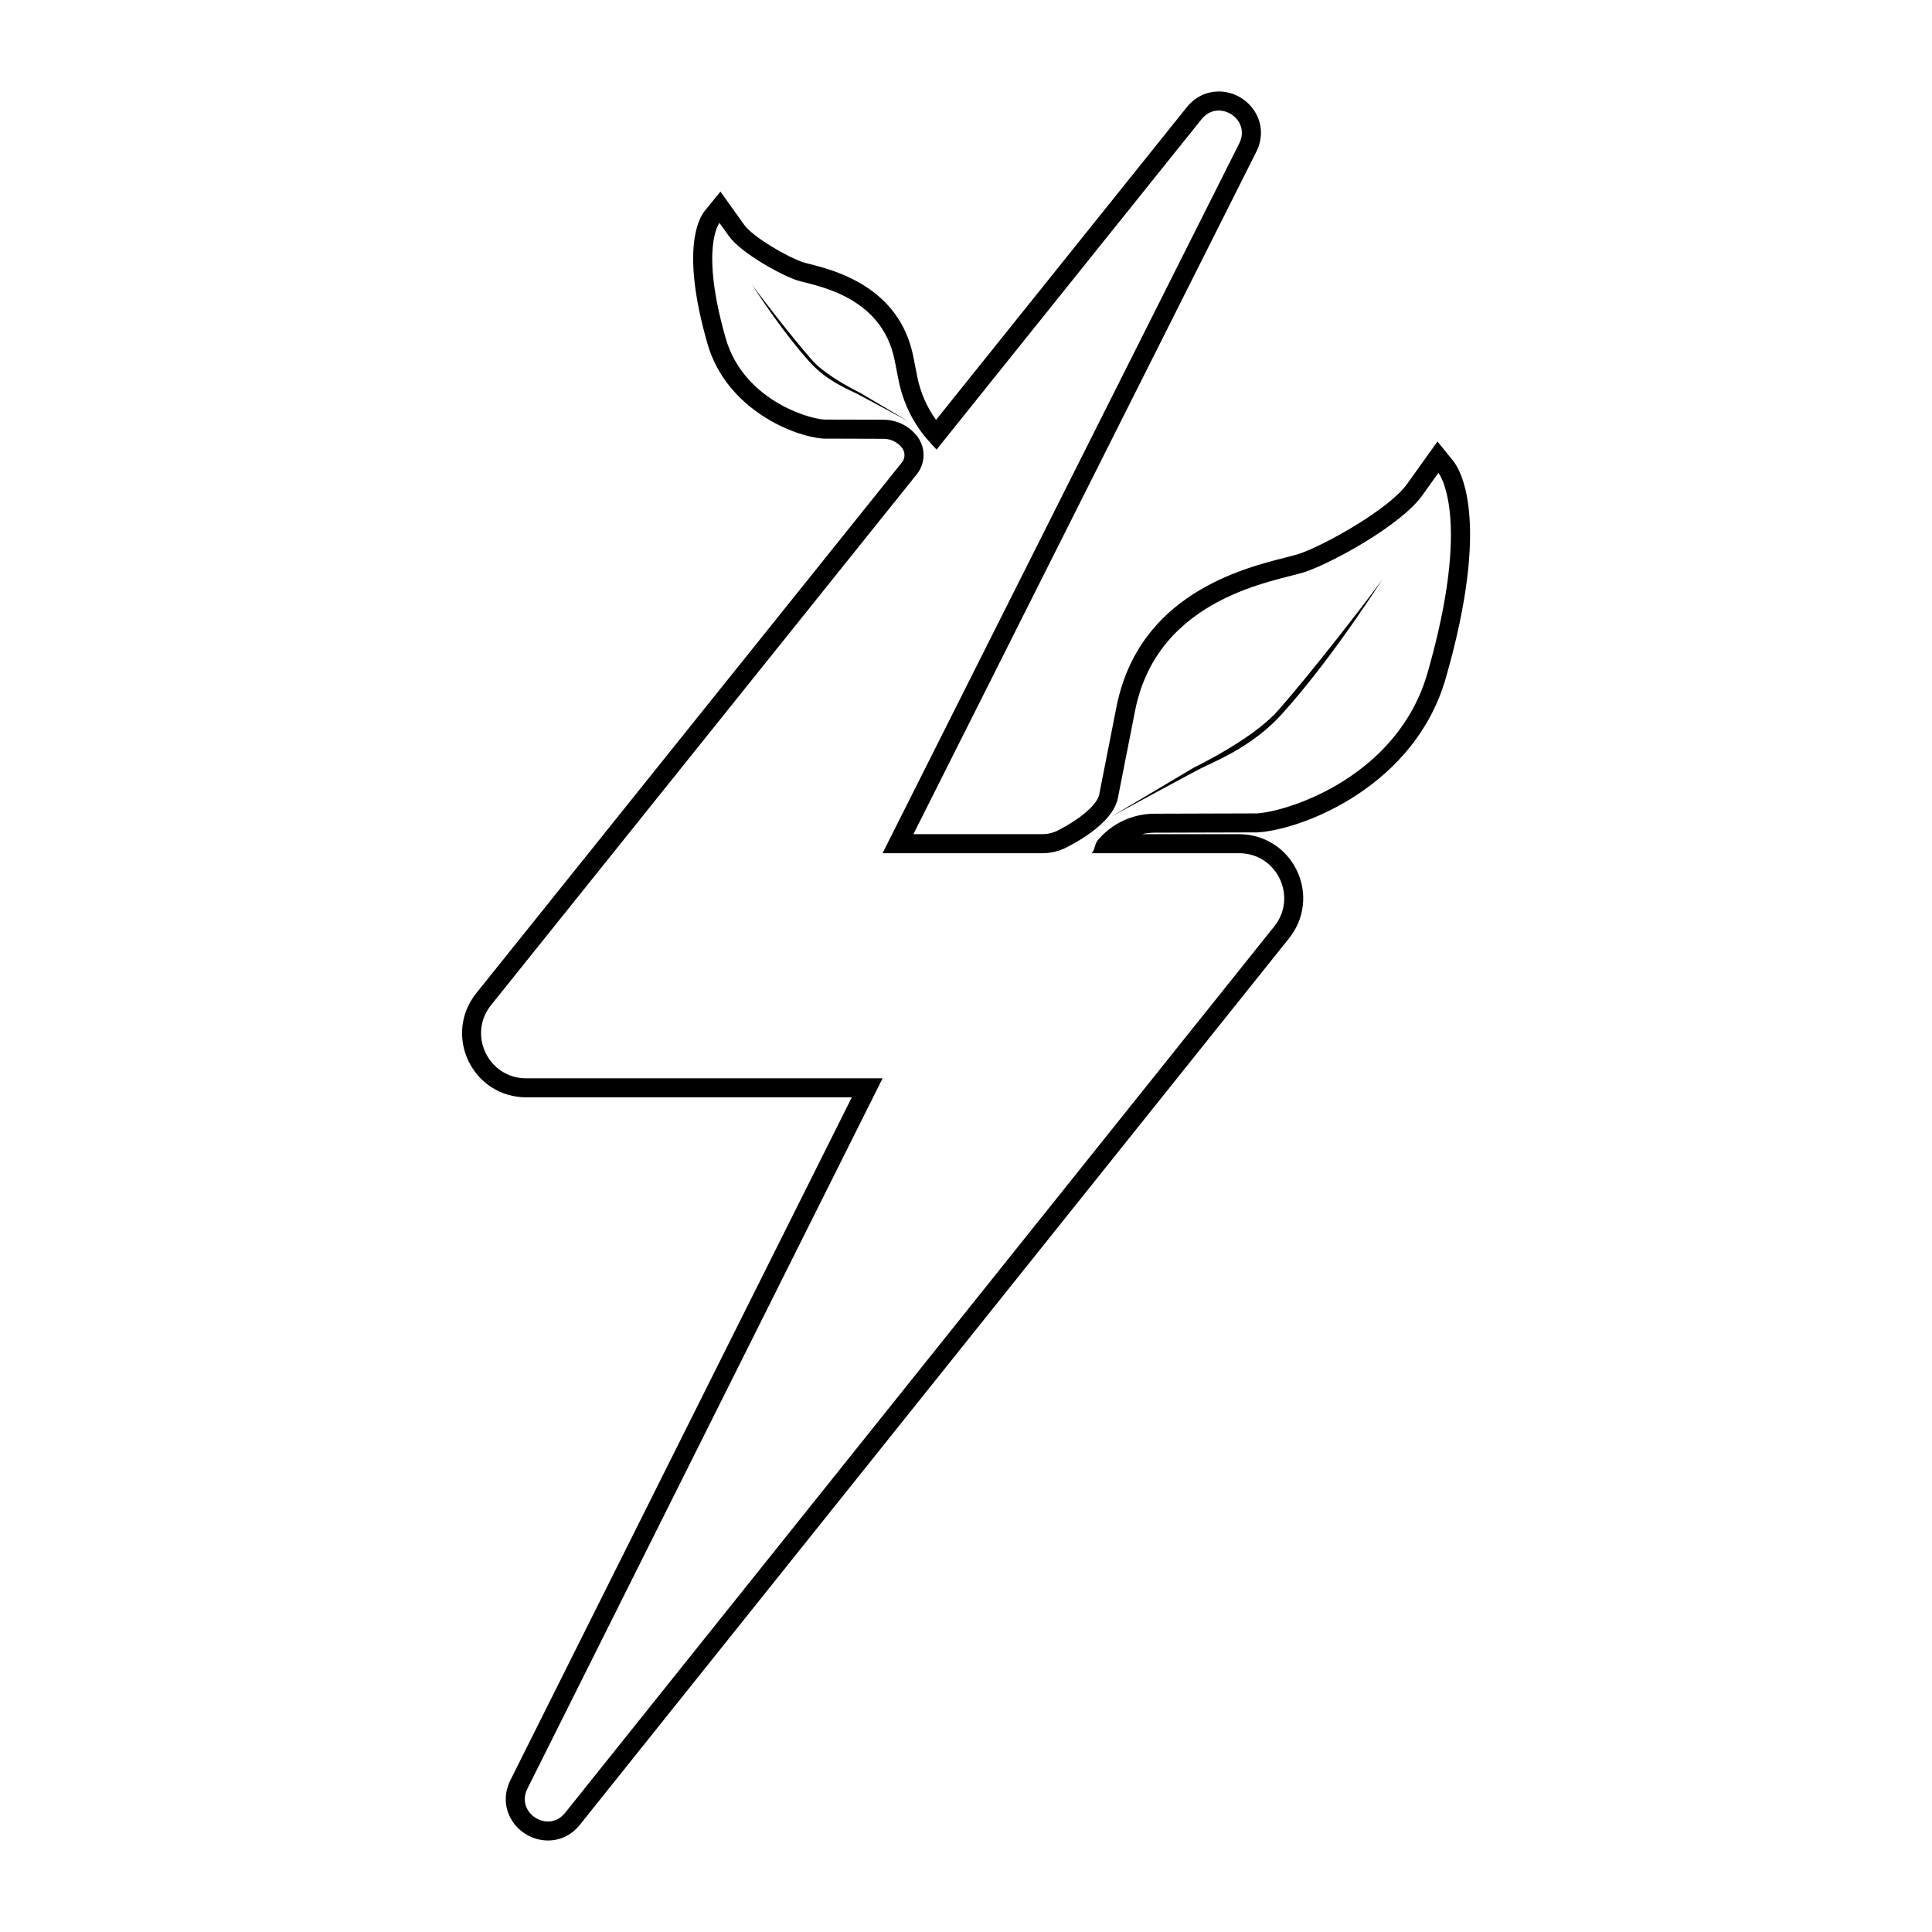
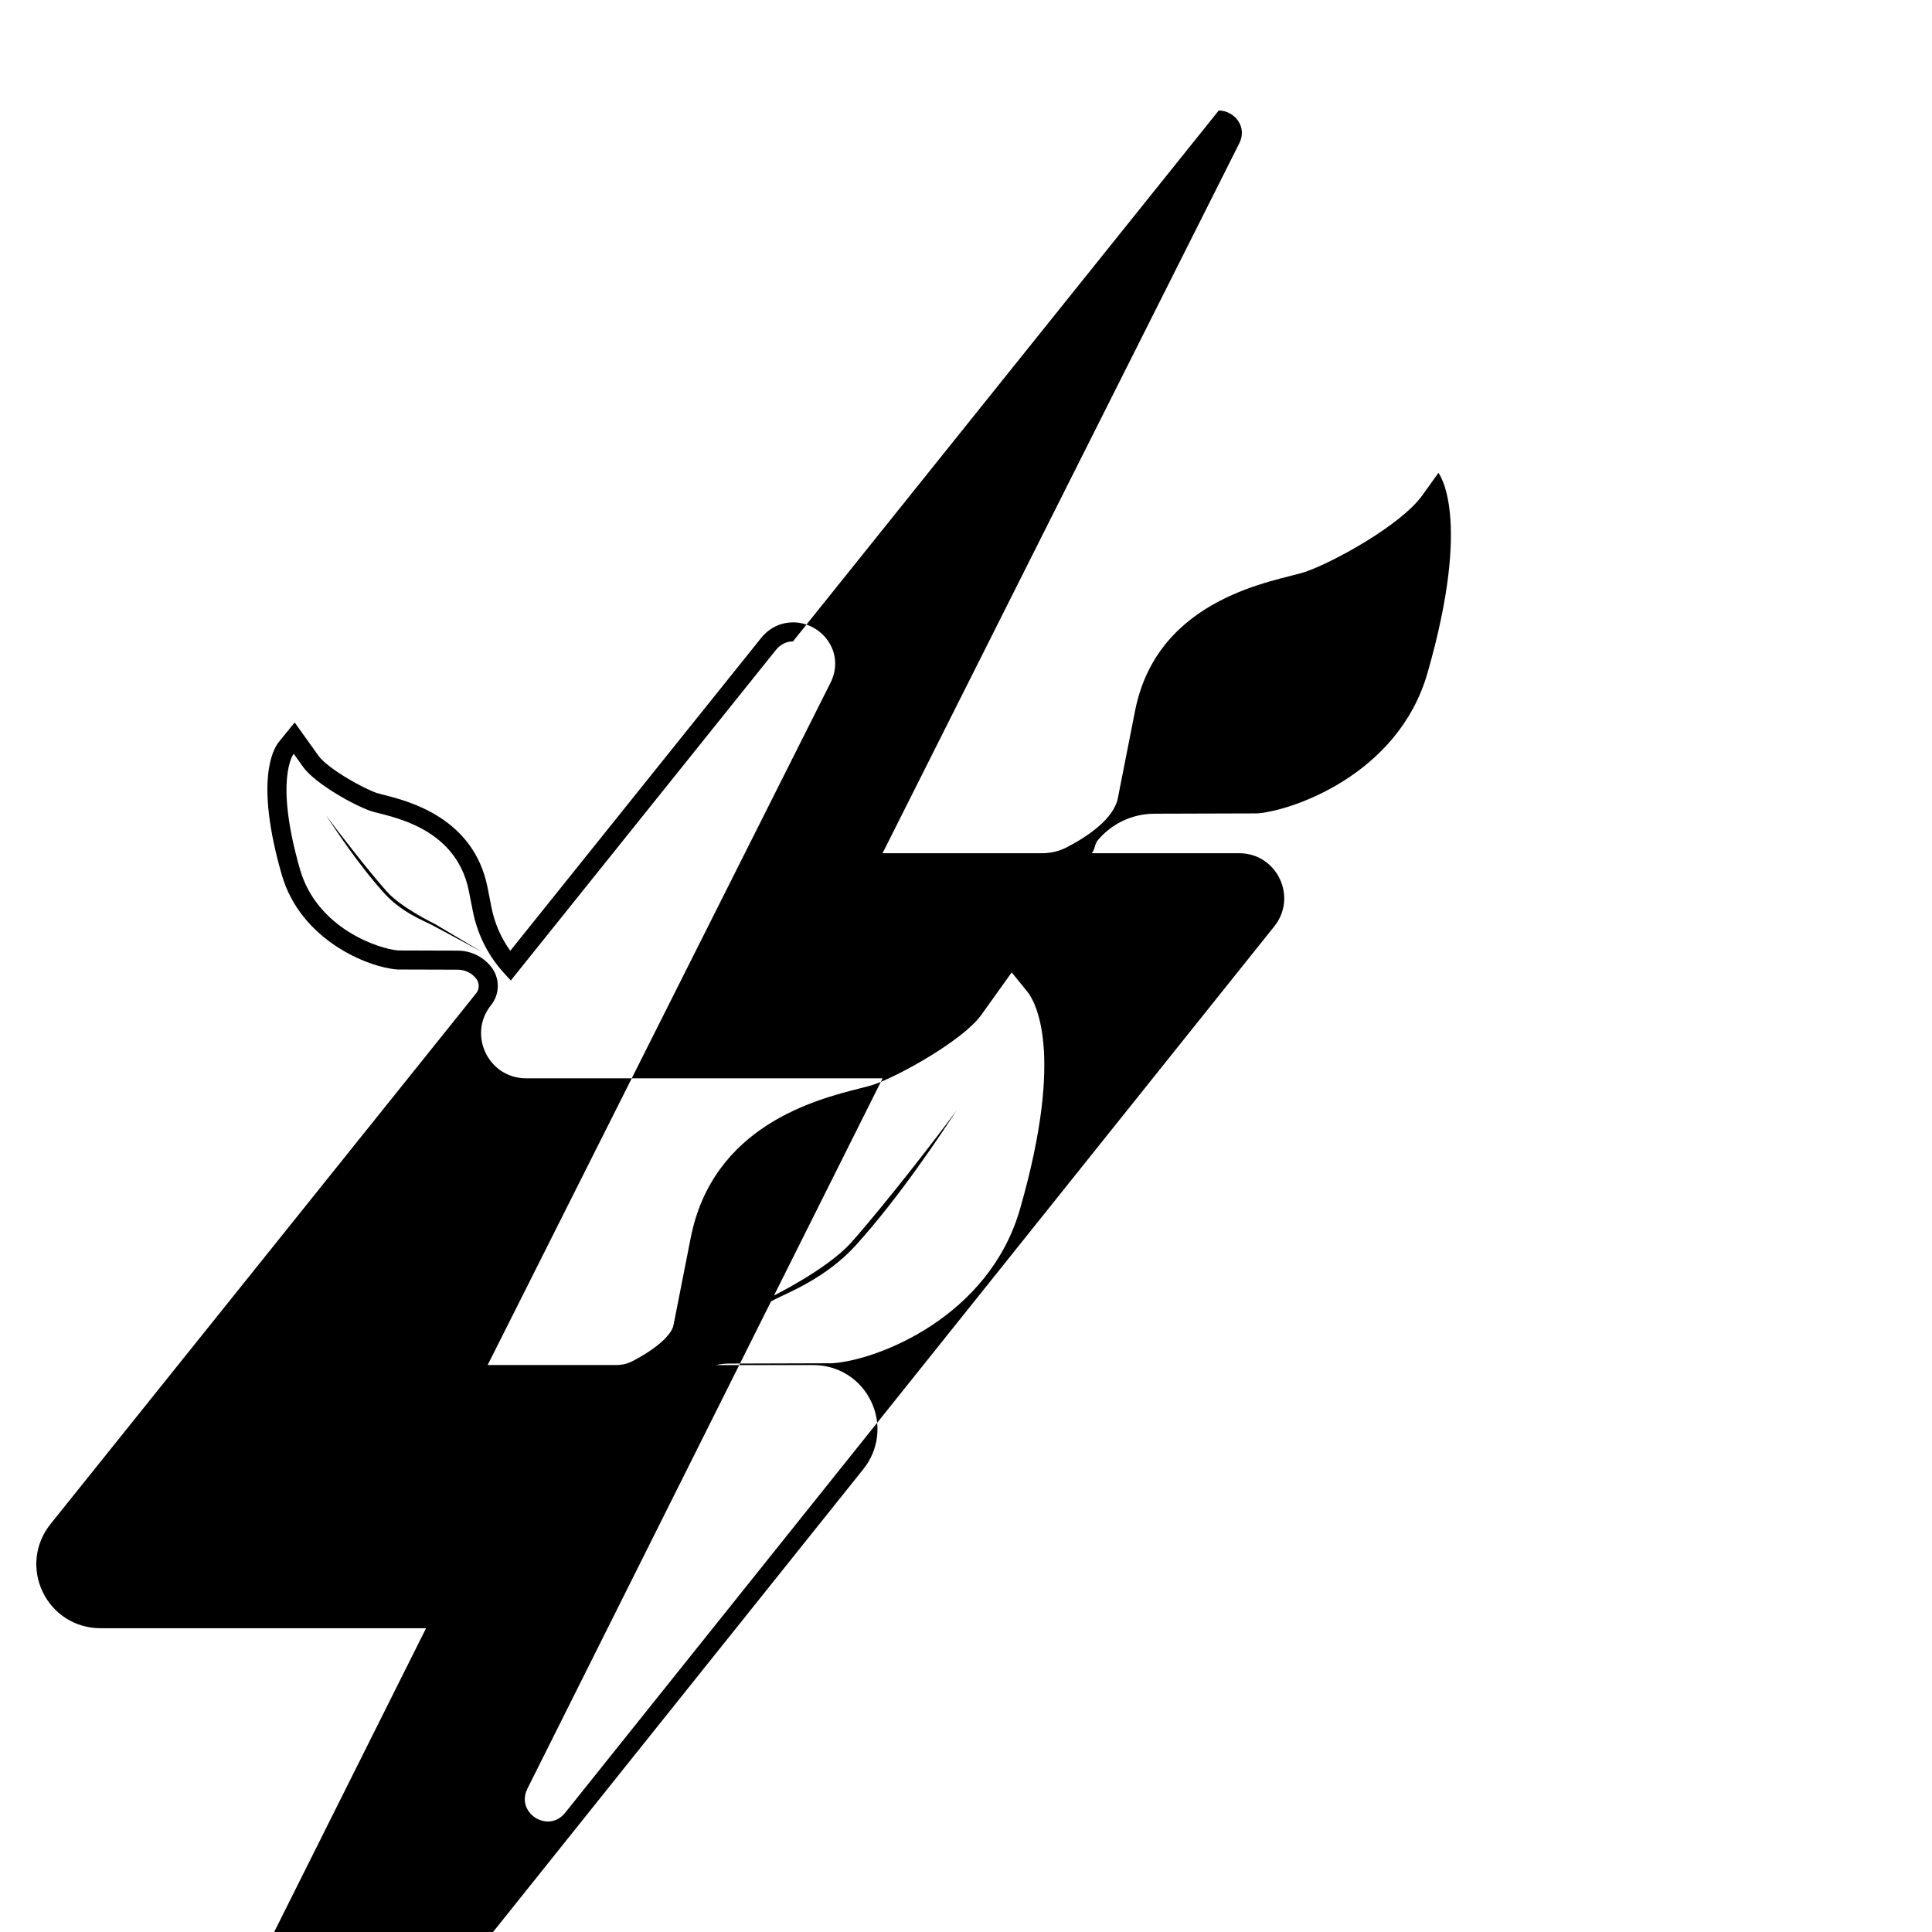
<svg xmlns="http://www.w3.org/2000/svg" fill="#000000" width="800px" height="800px" version="1.1" viewBox="144 144 512 512">
-   <path d="m466.98 173.29c3.969 0 7.727 4.144 5.441 8.699l-94.535 188.12 42.262 0.004c2.258 0 4.481-0.504 6.488-1.535 5.742-2.949 12.539-7.644 13.609-13.07l4.555-23.121c6.012-30.516 37.801-34.387 45.012-36.805 7.211-2.418 25.426-12.352 31.129-20.324l4.254-5.941s9.113 11.227-2.891 53.027c-7.809 27.199-36.301 36.582-45.125 37.215l-27.266 0.082c-5.789 0.016-11.27 2.586-14.984 7.027-0.902 1.078-0.637 2.254-1.598 3.441h39.051c10.004 0 15.566 11.574 9.316 19.387l-187.94 234.93c-1.297 1.613-2.938 2.293-4.551 2.293-3.965 0-7.723-4.137-5.445-8.691l94.133-188.26h-94.457c-10.012 0-15.574-11.586-9.305-19.398l112.83-140.69c2.422-3.023 2.383-7.336-0.102-10.309l-0.09-0.105c-2.137-2.555-5.297-4.016-8.625-4.027l-15.75-0.047c-5.098-0.367-21.547-5.785-26.062-21.492-6.934-24.141-1.668-30.625-1.668-30.625l2.453 3.43c3.293 4.602 13.816 10.34 17.98 11.738 4.168 1.395 22.523 3.633 25.996 21.254l1.031 5.234c1.109 5.629 3.582 10.906 7.262 15.301 0.902 1.078 1.883 2.117 2.812 3.117l70.234-87.566c1.293-1.613 2.938-2.293 4.543-2.293m-82.344 82.34-12.523-7.441s-8.934-4.293-12.781-8.625c-5.09-5.727-13.609-16.746-16.082-20.176 2.09 3.195 8.594 13.113 15.445 20.676 4.543 5.012 10.508 7.297 12.434 8.289 1.918 0.992 13.508 7.277 13.508 7.277m54.035 104.69s20.066-10.891 23.398-12.609c3.332-1.723 13.664-5.668 21.527-14.348 11.863-13.09 23.125-30.266 26.746-35.801-4.289 5.941-19.027 25.02-27.844 34.938-6.664 7.5-22.133 14.934-22.133 14.934l-21.695 12.887m28.309-192.07c-3.305 0-6.312 1.48-8.473 4.176l-66.441 82.848c-2.453-3.375-4.168-7.32-4.992-11.512l-1.031-5.234c-3.652-18.539-20.992-22.922-27.523-24.574-0.754-0.191-1.379-0.344-1.812-0.488-3.738-1.254-13.062-6.508-15.488-9.891l-2.453-3.43-3.844-5.371-4.168 5.129c-1.621 2-6.367 10.445 0.734 35.191 5.027 17.516 23.078 24.59 30.539 25.129l0.172 0.016h0.176l15.75 0.047c1.859 0.004 3.602 0.812 4.777 2.215 1.031 1.234 1.047 2.887 0.125 4.035l-112.82 140.68c-4.121 5.141-4.914 12.02-2.062 17.961 2.852 5.941 8.711 9.629 15.301 9.629h86.297l-90.484 180.97c-1.758 3.516-1.621 7.379 0.371 10.609 2.051 3.312 5.723 5.367 9.582 5.367 3.309 0 6.324-1.484 8.48-4.188l187.94-234.93c4.109-5.141 4.898-12.02 2.047-17.949-2.852-5.934-8.711-9.617-15.297-9.617h-25.781c1.078-0.258 2.191-0.387 3.324-0.395l27.266-0.082h0.176l0.172-0.016c12.117-0.871 41.43-12.375 49.605-40.848 12.117-42.188 3.758-55.375 1.961-57.59l-4.16-5.129-3.844 5.371-4.254 5.941c-4.742 6.625-21.871 16.207-28.637 18.477-0.816 0.273-1.984 0.559-3.406 0.922-11.695 2.953-39.07 9.875-44.941 39.684l-4.555 23.121c-0.523 2.66-4.828 6.41-10.965 9.559-1.266 0.648-2.676 0.977-4.191 0.977h-34.086l90.863-180.82c1.77-3.516 1.637-7.387-0.359-10.621-2.047-3.316-5.723-5.379-9.586-5.379z" />
+   <path d="m466.98 173.29c3.969 0 7.727 4.144 5.441 8.699l-94.535 188.12 42.262 0.004c2.258 0 4.481-0.504 6.488-1.535 5.742-2.949 12.539-7.644 13.609-13.07l4.555-23.121c6.012-30.516 37.801-34.387 45.012-36.805 7.211-2.418 25.426-12.352 31.129-20.324l4.254-5.941s9.113 11.227-2.891 53.027c-7.809 27.199-36.301 36.582-45.125 37.215l-27.266 0.082c-5.789 0.016-11.27 2.586-14.984 7.027-0.902 1.078-0.637 2.254-1.598 3.441h39.051c10.004 0 15.566 11.574 9.316 19.387l-187.94 234.93c-1.297 1.613-2.938 2.293-4.551 2.293-3.965 0-7.723-4.137-5.445-8.691l94.133-188.26h-94.457c-10.012 0-15.574-11.586-9.305-19.398c2.422-3.023 2.383-7.336-0.102-10.309l-0.09-0.105c-2.137-2.555-5.297-4.016-8.625-4.027l-15.75-0.047c-5.098-0.367-21.547-5.785-26.062-21.492-6.934-24.141-1.668-30.625-1.668-30.625l2.453 3.43c3.293 4.602 13.816 10.34 17.98 11.738 4.168 1.395 22.523 3.633 25.996 21.254l1.031 5.234c1.109 5.629 3.582 10.906 7.262 15.301 0.902 1.078 1.883 2.117 2.812 3.117l70.234-87.566c1.293-1.613 2.938-2.293 4.543-2.293m-82.344 82.34-12.523-7.441s-8.934-4.293-12.781-8.625c-5.09-5.727-13.609-16.746-16.082-20.176 2.09 3.195 8.594 13.113 15.445 20.676 4.543 5.012 10.508 7.297 12.434 8.289 1.918 0.992 13.508 7.277 13.508 7.277m54.035 104.69s20.066-10.891 23.398-12.609c3.332-1.723 13.664-5.668 21.527-14.348 11.863-13.09 23.125-30.266 26.746-35.801-4.289 5.941-19.027 25.02-27.844 34.938-6.664 7.5-22.133 14.934-22.133 14.934l-21.695 12.887m28.309-192.07c-3.305 0-6.312 1.48-8.473 4.176l-66.441 82.848c-2.453-3.375-4.168-7.32-4.992-11.512l-1.031-5.234c-3.652-18.539-20.992-22.922-27.523-24.574-0.754-0.191-1.379-0.344-1.812-0.488-3.738-1.254-13.062-6.508-15.488-9.891l-2.453-3.43-3.844-5.371-4.168 5.129c-1.621 2-6.367 10.445 0.734 35.191 5.027 17.516 23.078 24.59 30.539 25.129l0.172 0.016h0.176l15.75 0.047c1.859 0.004 3.602 0.812 4.777 2.215 1.031 1.234 1.047 2.887 0.125 4.035l-112.82 140.68c-4.121 5.141-4.914 12.02-2.062 17.961 2.852 5.941 8.711 9.629 15.301 9.629h86.297l-90.484 180.97c-1.758 3.516-1.621 7.379 0.371 10.609 2.051 3.312 5.723 5.367 9.582 5.367 3.309 0 6.324-1.484 8.48-4.188l187.94-234.93c4.109-5.141 4.898-12.02 2.047-17.949-2.852-5.934-8.711-9.617-15.297-9.617h-25.781c1.078-0.258 2.191-0.387 3.324-0.395l27.266-0.082h0.176l0.172-0.016c12.117-0.871 41.43-12.375 49.605-40.848 12.117-42.188 3.758-55.375 1.961-57.59l-4.16-5.129-3.844 5.371-4.254 5.941c-4.742 6.625-21.871 16.207-28.637 18.477-0.816 0.273-1.984 0.559-3.406 0.922-11.695 2.953-39.07 9.875-44.941 39.684l-4.555 23.121c-0.523 2.66-4.828 6.41-10.965 9.559-1.266 0.648-2.676 0.977-4.191 0.977h-34.086l90.863-180.82c1.77-3.516 1.637-7.387-0.359-10.621-2.047-3.316-5.723-5.379-9.586-5.379z" />
</svg>